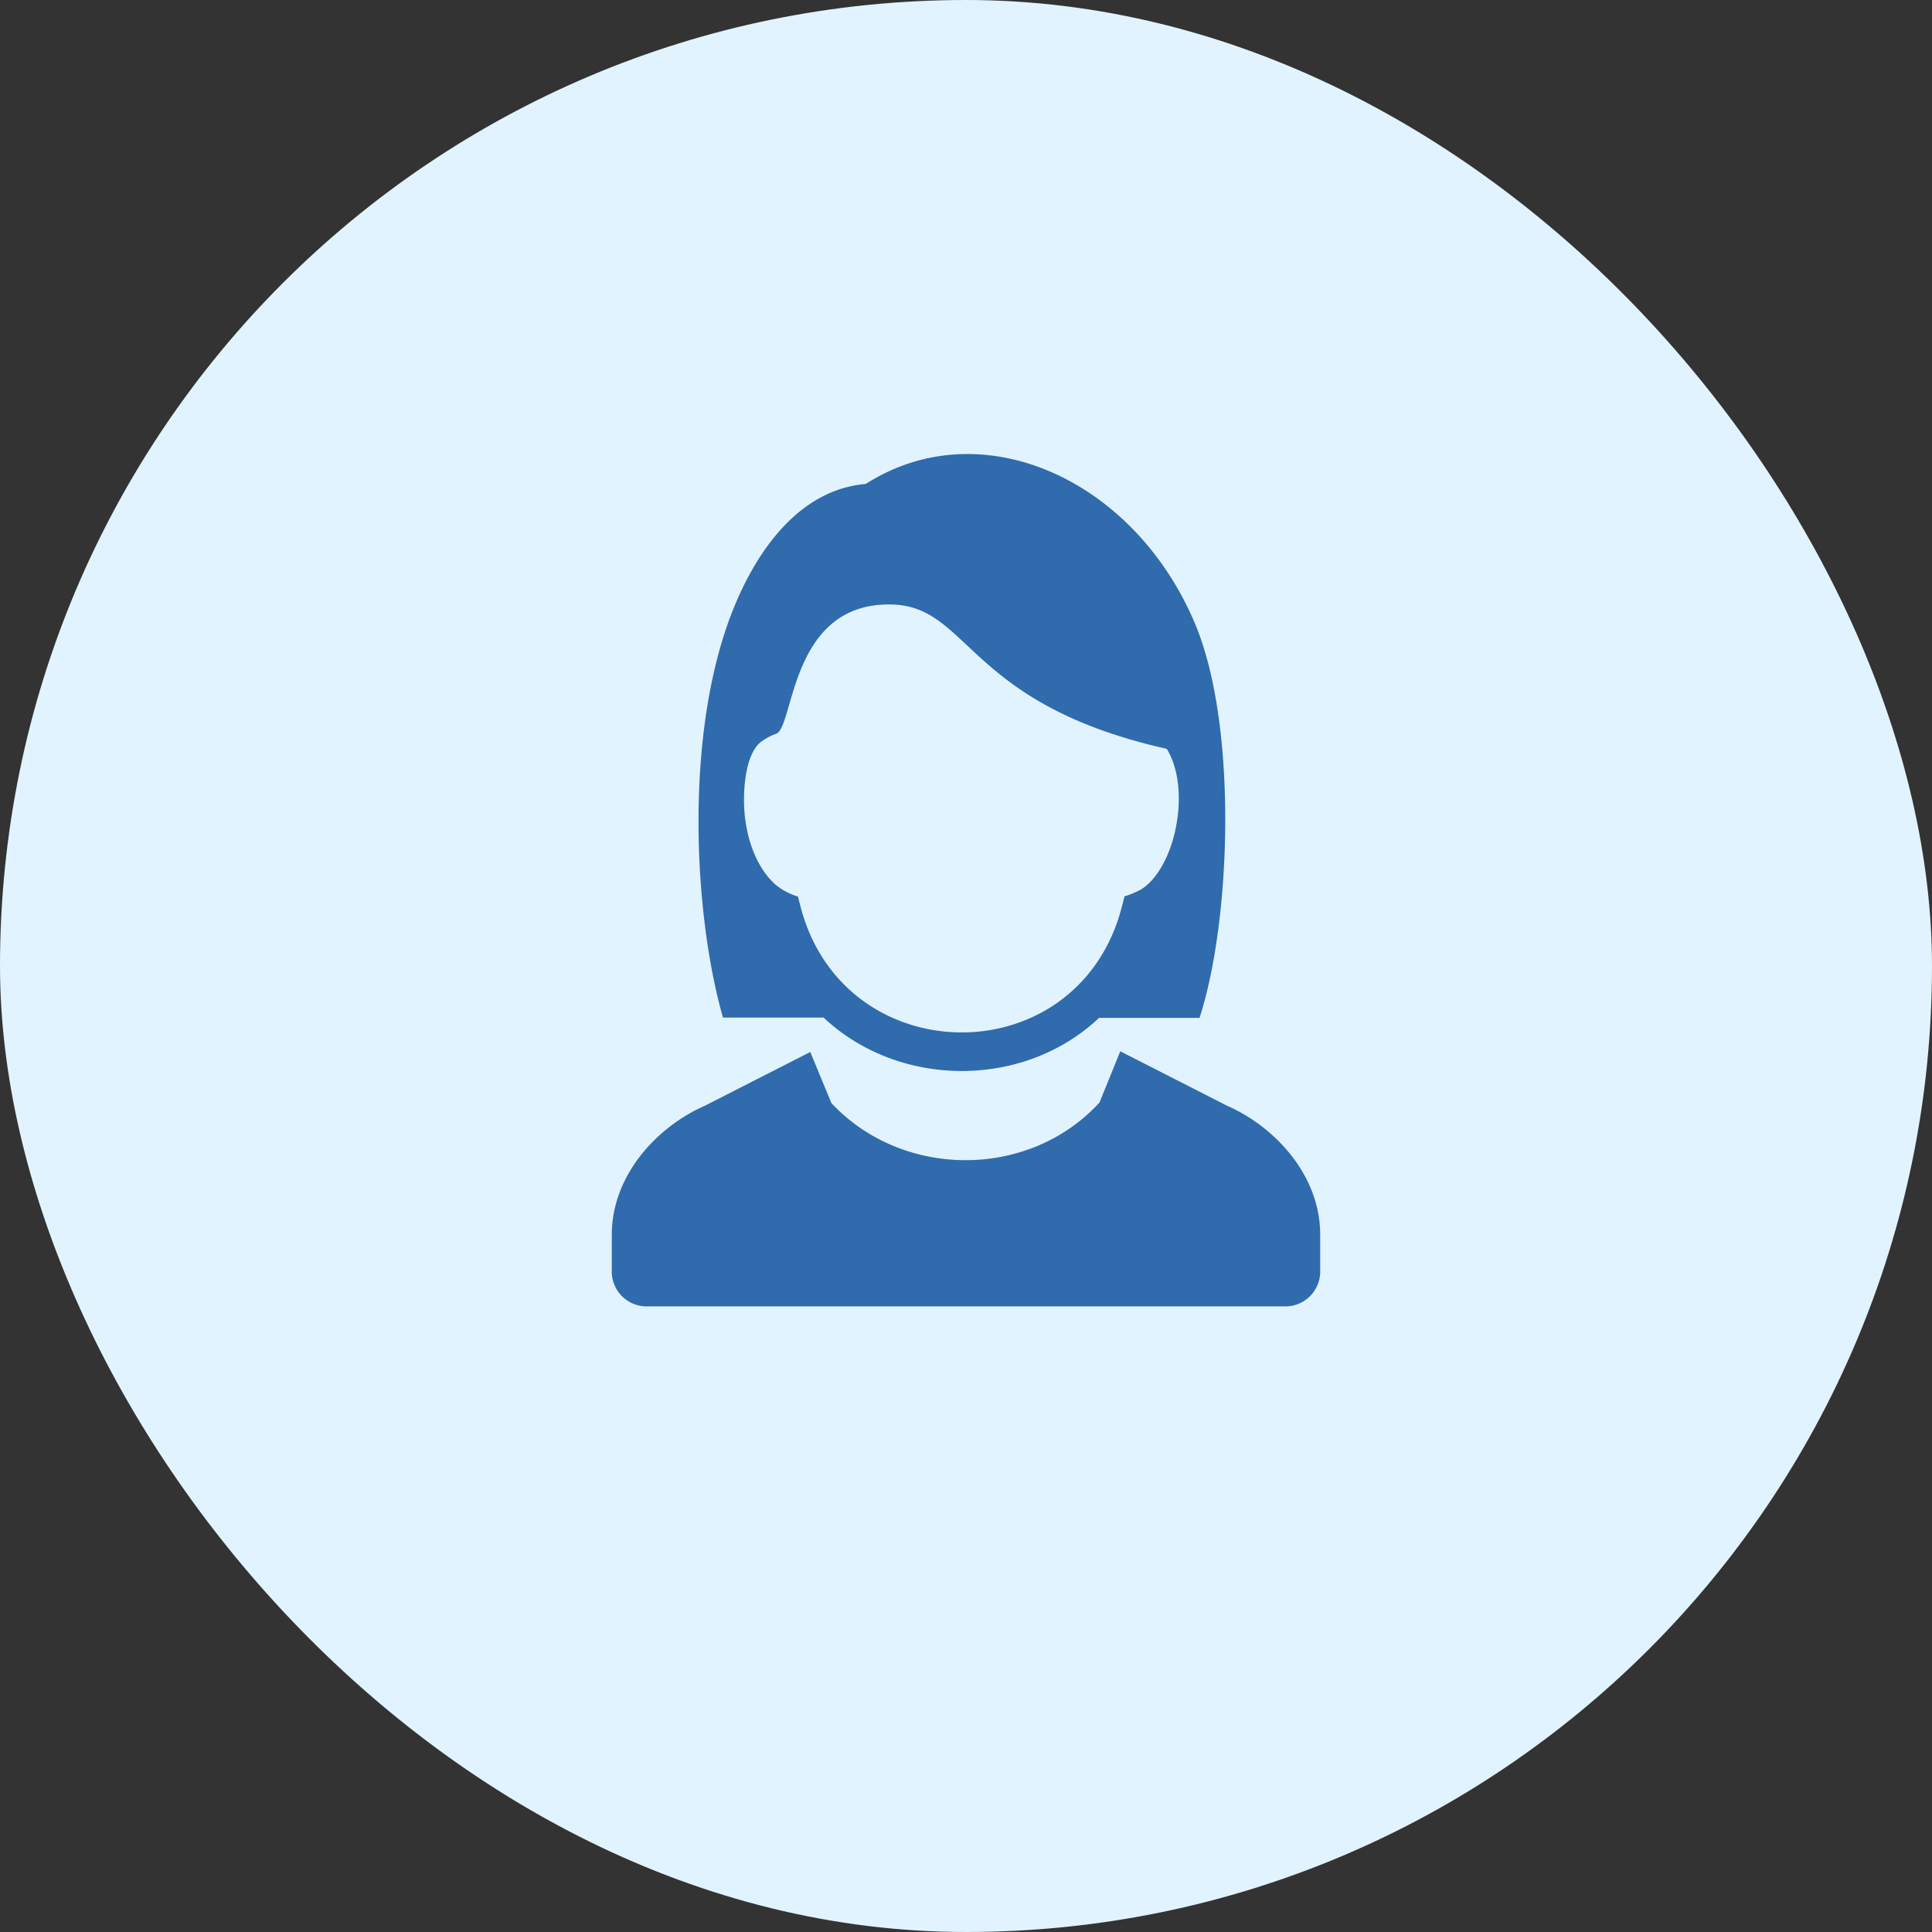
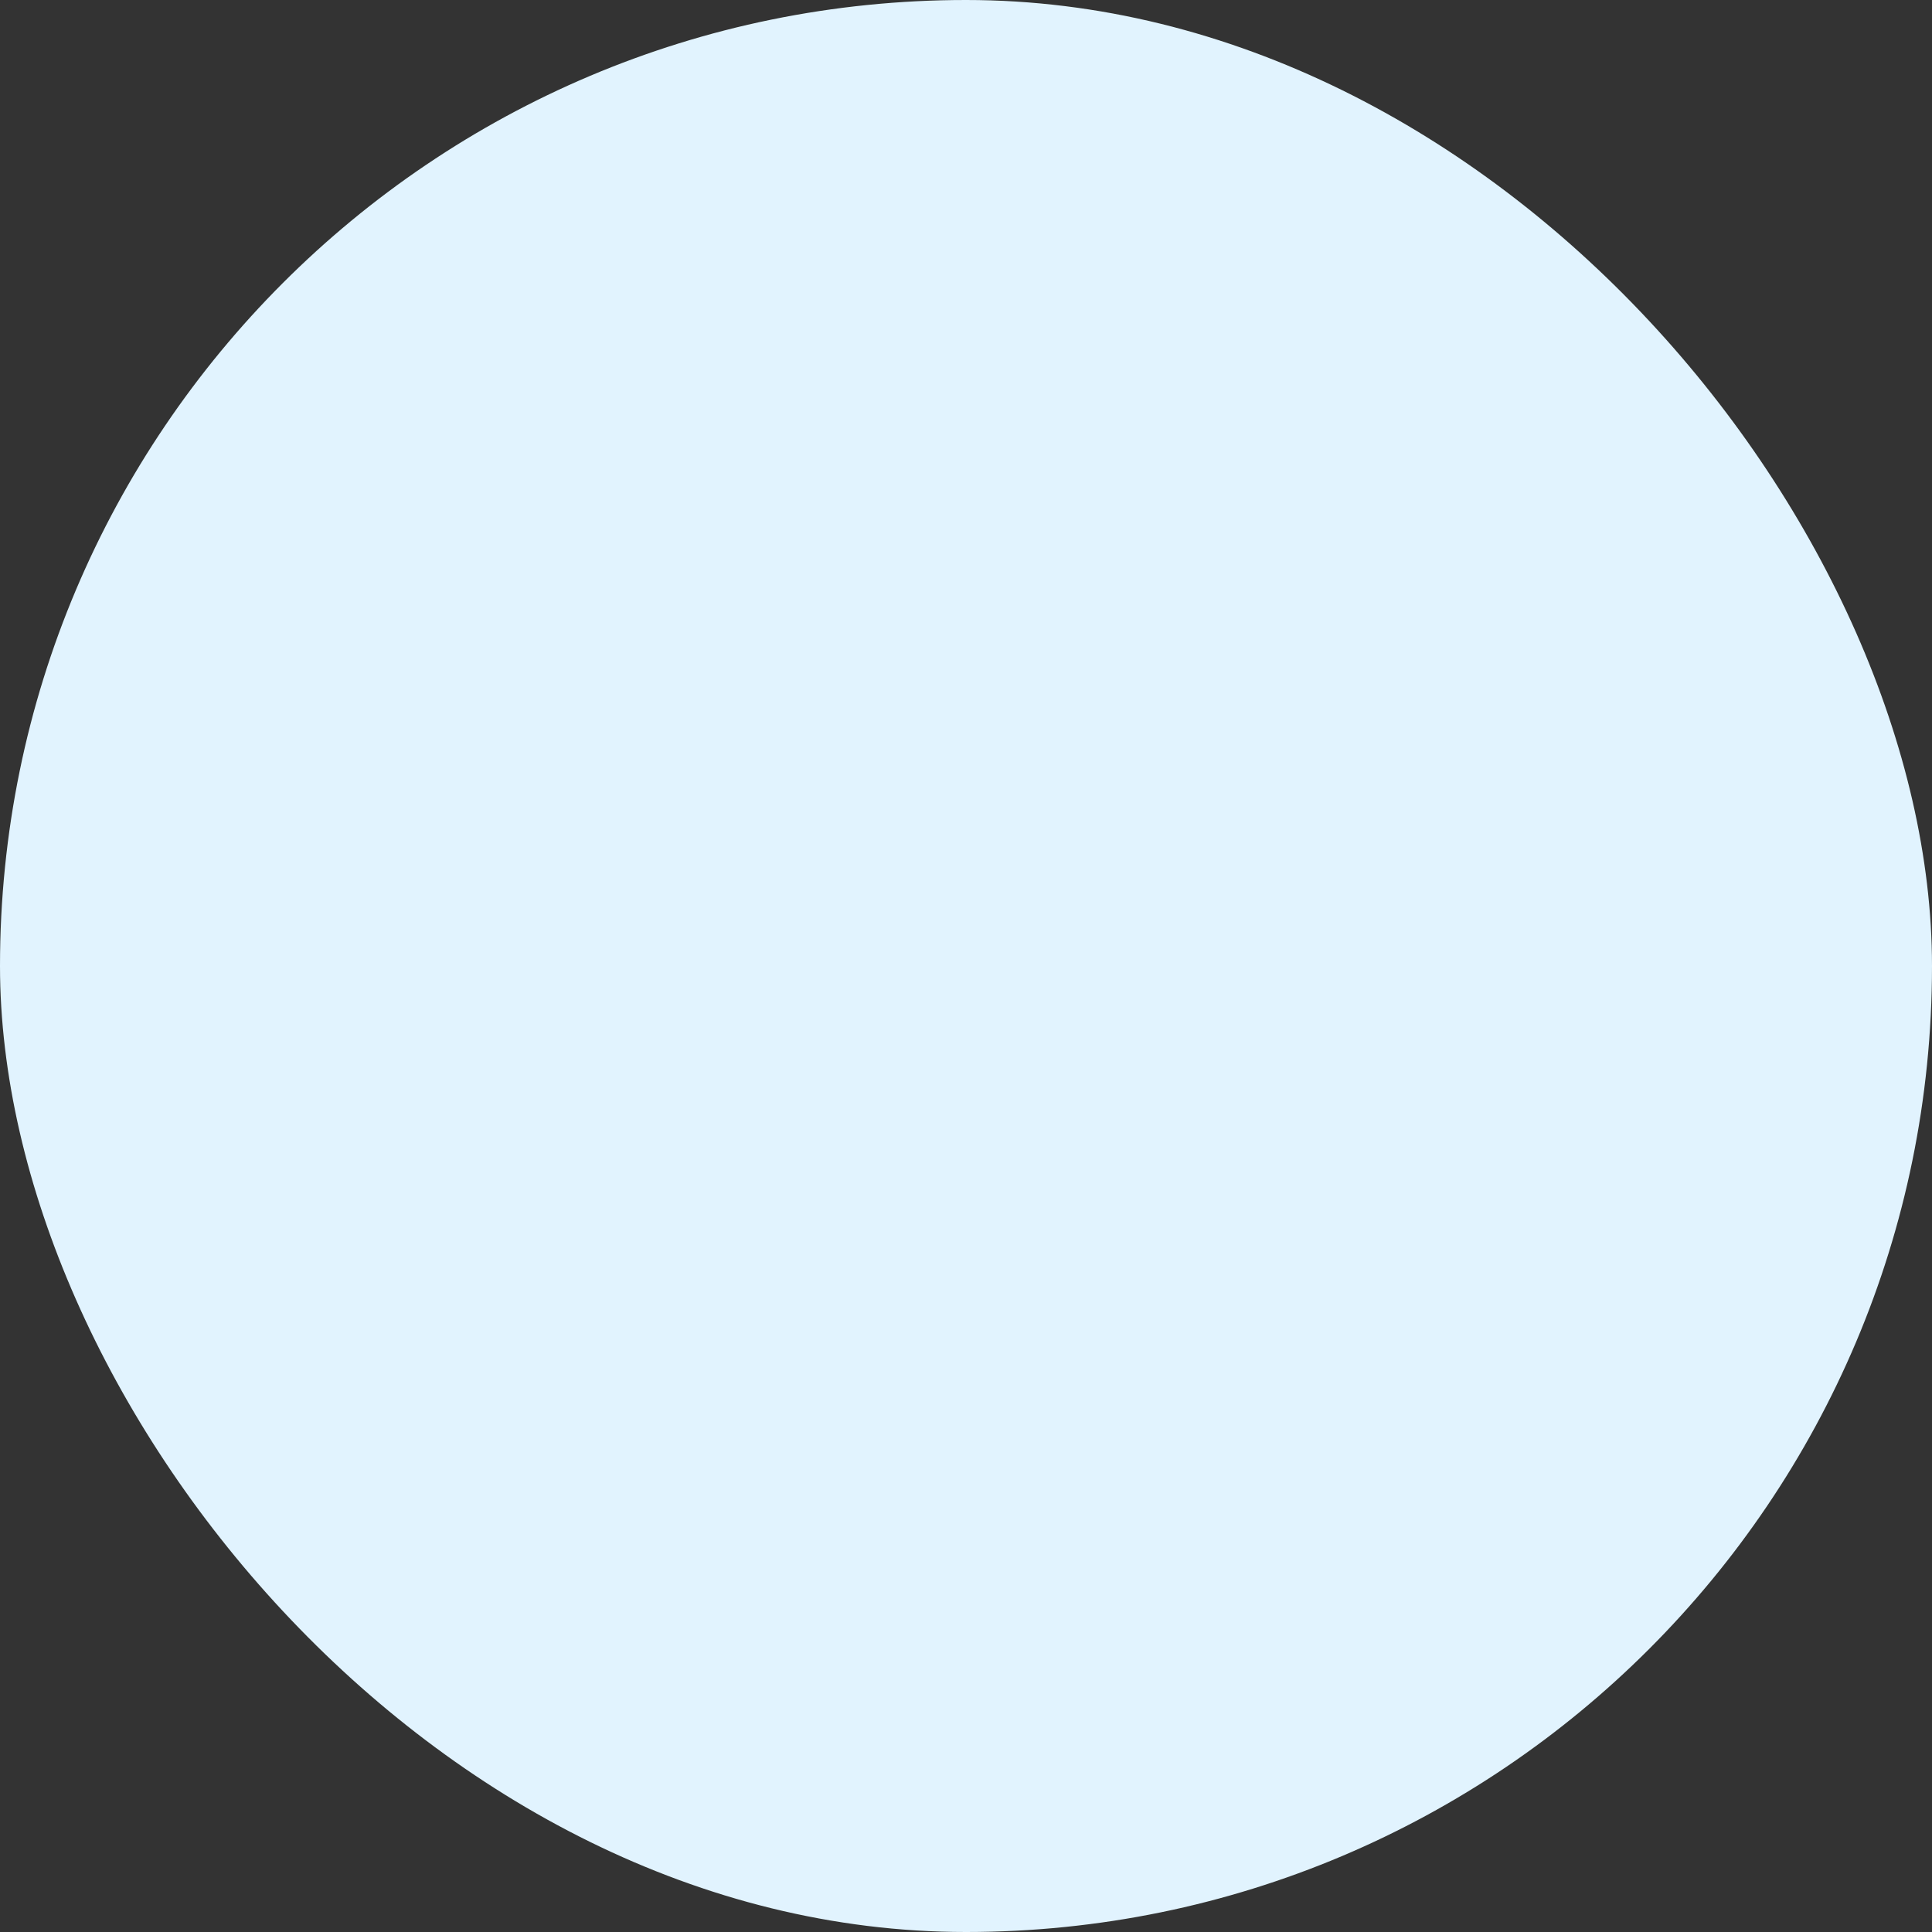
<svg xmlns="http://www.w3.org/2000/svg" width="300" height="300" viewBox="0 0 300 300">
  <rect x="0" y="0" width="300" height="300" fill="#333333" stroke="none" />
  <defs>
    <clipPath id="clip-path">
-       <rect id="長方形_1632" data-name="長方形 1632" width="110" height="132.352" fill="#2f6bad" />
-     </clipPath>
+       </clipPath>
  </defs>
  <g id="グループ_2089" data-name="グループ 2089" transform="translate(-349 -4510.766)">
    <rect id="長方形_1636" data-name="長方形 1636" width="300" height="300" rx="150" transform="translate(349 4510.766)" fill="#e1f3fe" />
    <g id="グループ_2015" data-name="グループ 2015" transform="translate(444 4581.269)">
      <g id="グループ_2014" data-name="グループ 2014" clip-path="url(#clip-path)">
-         <path id="パス_859" data-name="パス 859" d="M122.7,87.553H107.1c-11.727,11.064-31.055,10.953-42.777-.044H48.705c-4.033-14.018-5.886-38.809-.3-57.933C51.69,18.335,58.866,5.67,70.872,4.648c17.967-11.48,41.68-.726,51.118,21.669,6.672,15.828,5.631,46.131.711,61.236M116.95,45.626C86.476,38.572,87,23.657,74.921,23.364c-16.083-.393-15.113,19.523-18.073,20.111a8.736,8.736,0,0,0-2.536,1.457c-2.06,2.058-2.426,6.693-2.332,9.57.147,4.5,1.611,9.374,4.824,12.318a10.2,10.2,0,0,0,3.543,1.9c.264,1.036.519,2.077.842,3.094,7.477,23.566,40.674,24.167,48.768.76.441-1.275.764-2.587,1.107-3.9a13.024,13.024,0,0,0,2.55-1.058c2.552-1.586,4.215-5.043,5.022-7.968,1.159-4.2,1.3-9.494-.7-13.305-.354-.674-.275-.555-.981-.718" transform="translate(-31.438 -0.001)" fill="#2f6bad" />
        <path id="パス_860" data-name="パス 860" d="M95.555,317.708l-16.6-8.461-1.764,4.347L75.727,317.2c-10.957,11.97-30.625,11.878-41.636.077l-1.435-3.476-1.836-4.447-16.376,8.349C7.255,320.844,0,328.316,0,337.745v5.487a5.422,5.422,0,0,0,5.161,5.623h99.678A5.423,5.423,0,0,0,110,343.233v-5.487c0-9.43-7.256-16.9-14.445-20.037" transform="translate(0 -216.504)" fill="#2f6bad" />
      </g>
    </g>
  </g>
</svg>